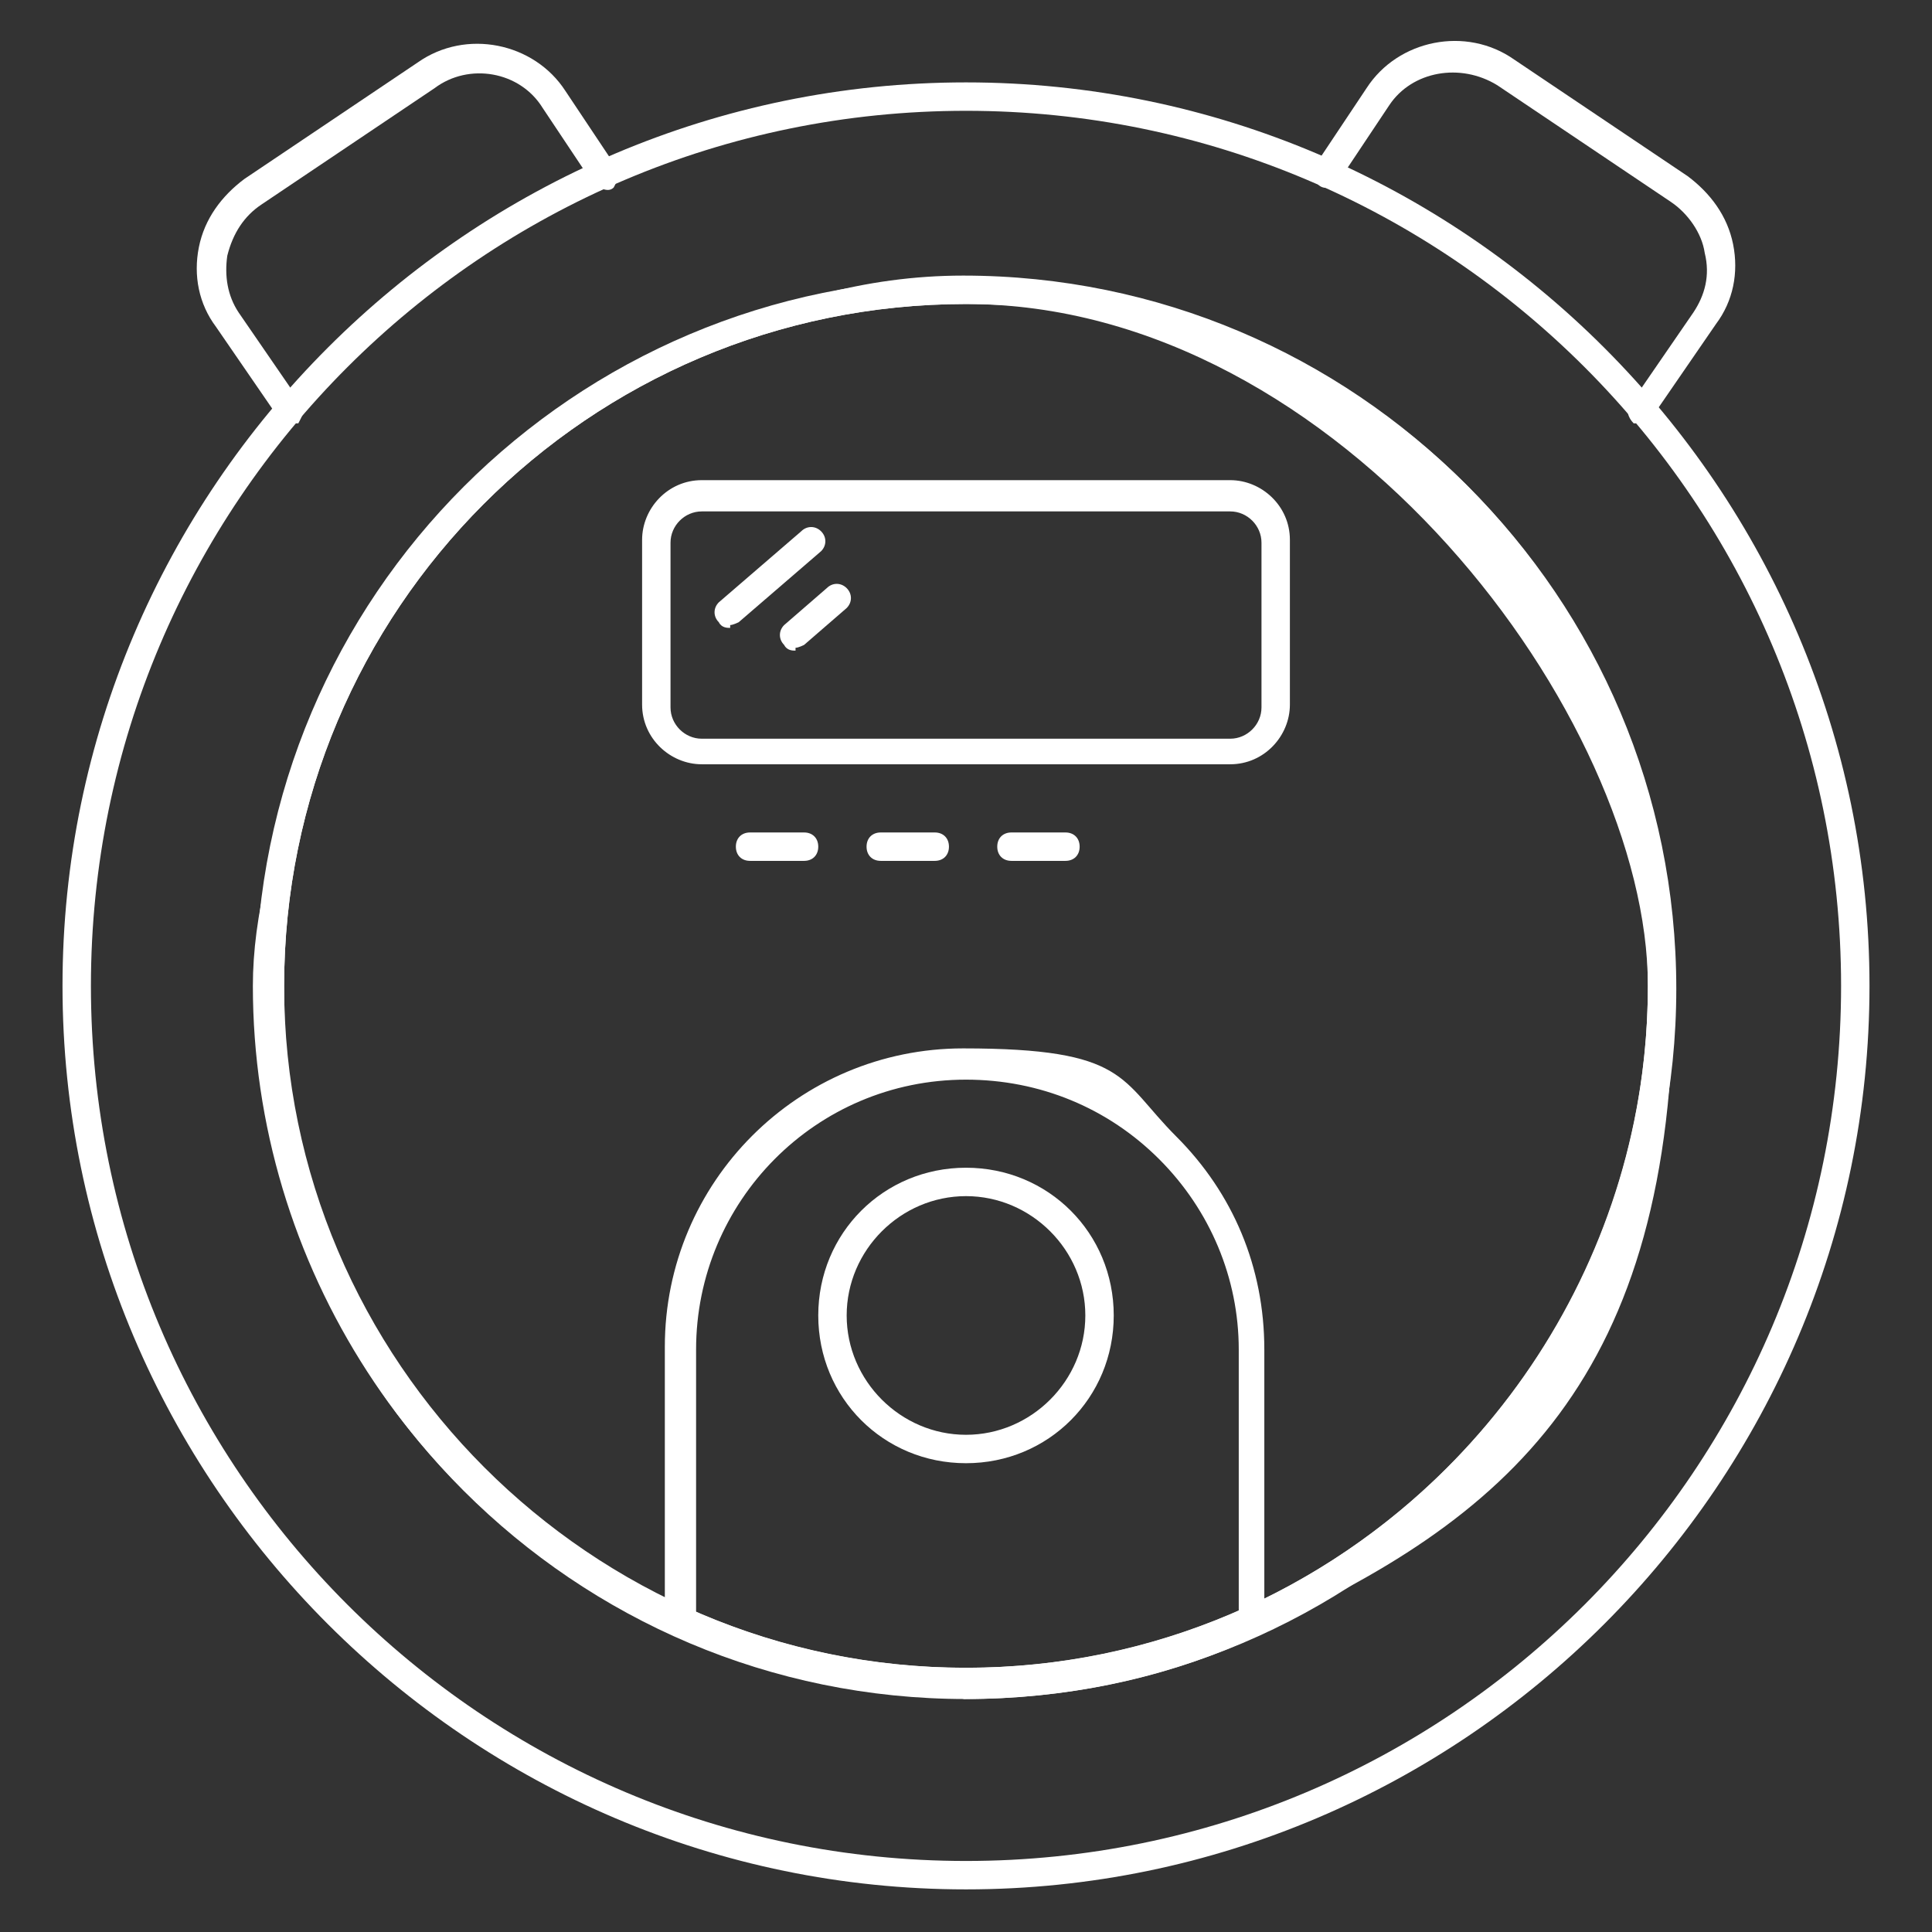
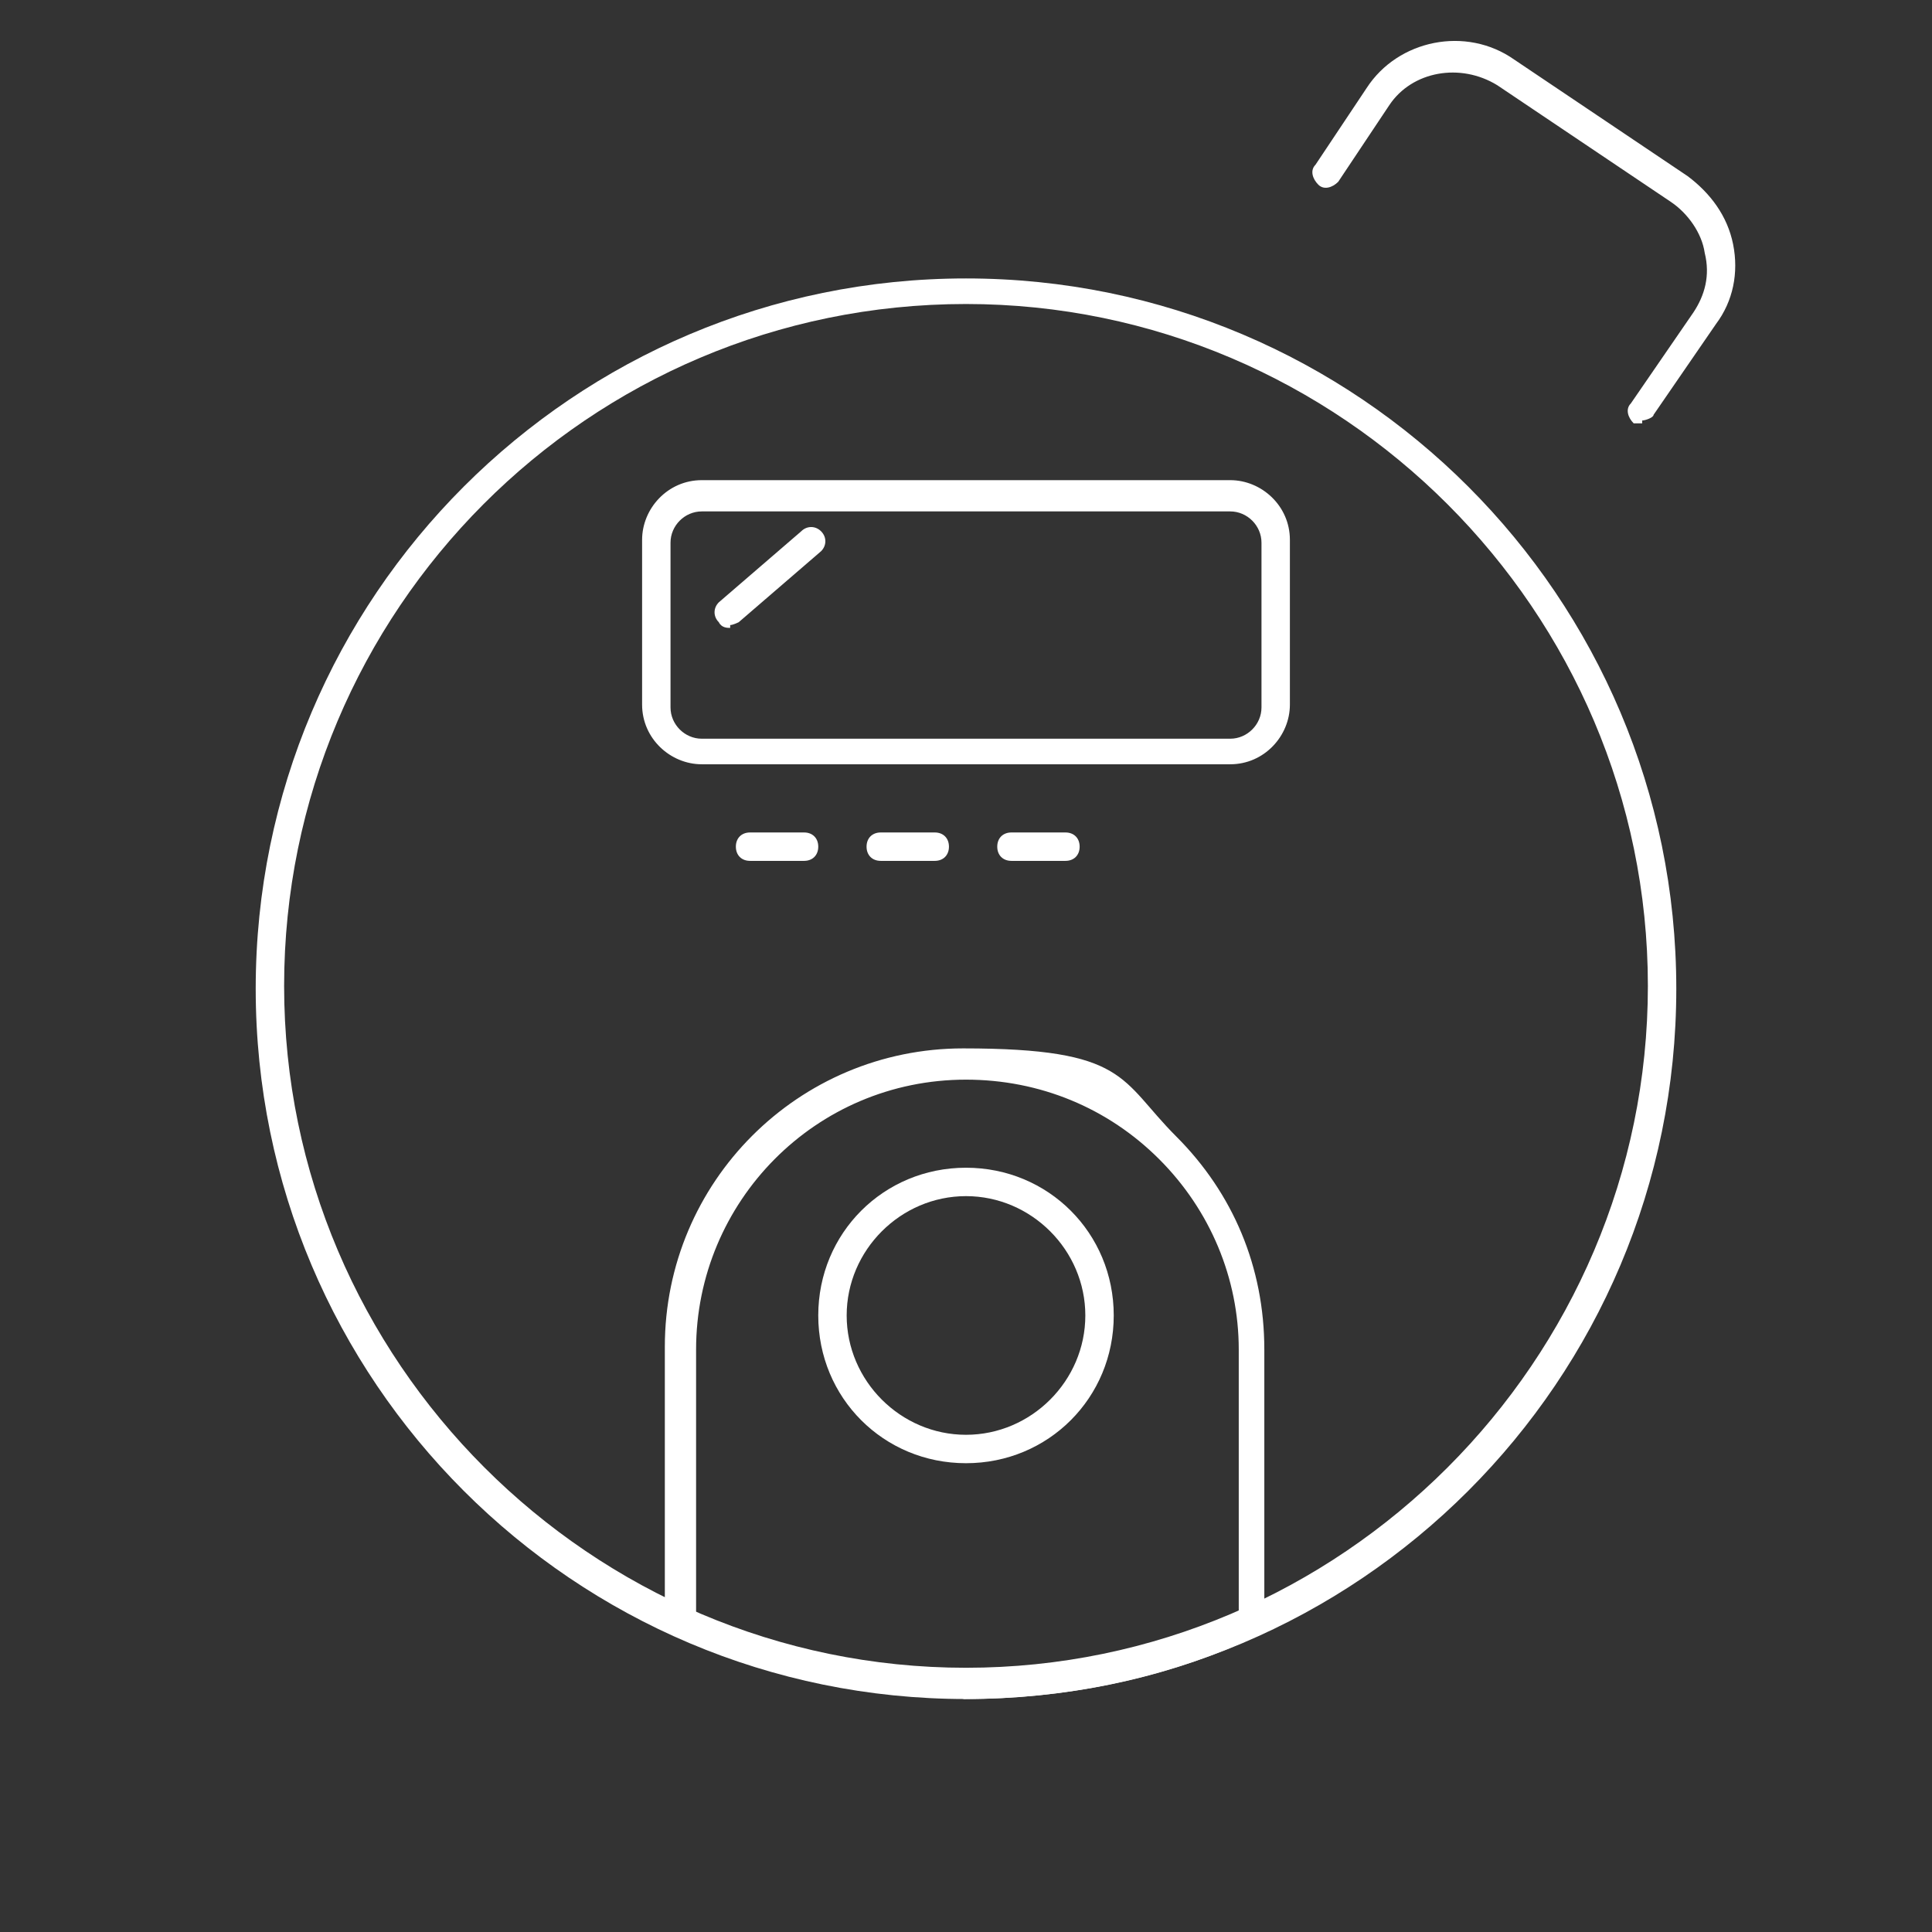
<svg xmlns="http://www.w3.org/2000/svg" id="Capa_1" version="1.1" viewBox="0 0 68 68">
  <rect x="0" y="0" width="68" height="68" fill="#333333" stroke="none" />
  <defs>
    <style> .st0 { fill: #fff; } </style>
  </defs>
  <g>
-     <path class="st0" d="M10.2,14.9c-.2,0-.3,0-.4-.2l-2.2-3.2c-.6-.8-.8-1.8-.6-2.8.2-1,.8-1.8,1.6-2.4l6.1-4.1c1.7-1.2,4.1-.7,5.2,1l1.8,2.7c.2.2,0,.5-.1.7-.2.2-.5,0-.7-.1l-1.8-2.7c-.8-1.3-2.6-1.6-3.8-.7l-6.1,4.1c-.6.4-1,1-1.2,1.8-.1.7,0,1.4.4,2l2.2,3.2c.2.2,0,.5-.1.7,0,0-.2,0-.3,0Z" />
    <path class="st0" d="M57.8,14.9c0,0-.2,0-.3,0-.2-.2-.3-.5-.1-.7l2.2-3.2c.4-.6.6-1.3.4-2.1-.1-.7-.6-1.4-1.2-1.8l-6.1-4.1c-1.3-.8-3-.5-3.8.7l-1.8,2.7c-.2.2-.5.3-.7.1-.2-.2-.3-.5-.1-.7l1.8-2.7c1.1-1.7,3.5-2.2,5.2-1l6.1,4.1c.8.6,1.4,1.4,1.6,2.4.2,1,0,2-.6,2.8l-2.2,3.2c0,.1-.3.2-.4.2Z" />
  </g>
-   <path class="st0" d="M34,66.5c-17.5,0-31.8-14.3-31.8-31.8S16.5,2.9,34,2.9s31.8,14.3,31.8,31.8-14.3,31.8-31.8,31.8ZM34,3.9C17,3.9,3.2,17.7,3.2,34.7s13.8,30.8,30.8,30.8,30.8-13.8,30.8-30.8S51,3.9,34,3.9Z" />
  <path class="st0" d="M34,59.8c-13.8,0-25-11.2-25-25s11.2-25,25-25,25,11.2,25,25-11.2,25-25,25ZM34,10.7c-13.3,0-24,10.8-24,24s10.8,24,24,24,24-10.8,24-24-10.8-24-24-24Z" />
-   <path class="st0" d="M34,59.7c-3.6,0-7-.7-10.3-2.2-9-4-14.8-13-14.8-22.8s11.2-25,25-25,25,11.2,25,25-5.8,18.8-14.8,22.8c-3.2,1.5-6.7,2.2-10.3,2.2ZM34,10.7c-13.3,0-24,10.8-24,24s5.6,18.1,14.2,21.9c3.1,1.4,6.4,2.1,9.8,2.1s6.7-.7,9.8-2.1c8.6-3.9,14.2-12.5,14.2-21.9s-10.8-24-24-24Z" />
  <path class="st0" d="M34,59.7c-3.6,0-7-.7-10.3-2.2-.2,0-.3-.3-.3-.5v-9.6c0-5.8,4.7-10.5,10.5-10.5s5.5,1.1,7.5,3.1c2,2,3.1,4.6,3.1,7.5v9.6c0,.2-.1.4-.3.5-3.2,1.5-6.7,2.2-10.3,2.2ZM24.4,56.8c3,1.3,6.2,2,9.6,2s6.5-.7,9.6-2v-9.3c0-2.5-1-4.9-2.8-6.7-1.8-1.8-4.2-2.8-6.8-2.8-5.3,0-9.5,4.3-9.5,9.5v9.3ZM44.1,57.1h0,0Z" />
  <path class="st0" d="M43.3,26.9h-18.6c-1.1,0-2.1-.9-2.1-2.1v-5.8c0-1.1.9-2.1,2.1-2.1h18.6c1.1,0,2.1.9,2.1,2.1v5.8c0,1.1-.9,2.1-2.1,2.1ZM24.7,18c-.6,0-1.1.5-1.1,1.1v5.8c0,.6.5,1.1,1.1,1.1h18.6c.6,0,1.1-.5,1.1-1.1v-5.8c0-.6-.5-1.1-1.1-1.1h-18.6Z" />
  <path class="st0" d="M34,51.5c-2.9,0-5.2-2.3-5.2-5.2s2.3-5.2,5.2-5.2,5.2,2.3,5.2,5.2-2.3,5.2-5.2,5.2ZM34,42.1c-2.3,0-4.2,1.9-4.2,4.2s1.9,4.2,4.2,4.2,4.2-1.9,4.2-4.2-1.9-4.2-4.2-4.2Z" />
  <g>
    <path class="st0" d="M28.3,30.3h-1.9c-.3,0-.5-.2-.5-.5s.2-.5.5-.5h1.9c.3,0,.5.2.5.5s-.2.5-.5.5Z" />
    <path class="st0" d="M32.9,30.3h-1.9c-.3,0-.5-.2-.5-.5s.2-.5.5-.5h1.9c.3,0,.5.2.5.5s-.2.5-.5.5Z" />
    <path class="st0" d="M37.5,30.3h-1.9c-.3,0-.5-.2-.5-.5s.2-.5.5-.5h1.9c.3,0,.5.2.5.5s-.2.5-.5.5Z" />
  </g>
  <g>
    <path class="st0" d="M25.7,22.1c-.1,0-.3,0-.4-.2-.2-.2-.2-.5,0-.7l2.9-2.5c.2-.2.5-.2.7,0,.2.2.2.5,0,.7l-2.9,2.5c0,0-.2.1-.3.1Z" />
-     <path class="st0" d="M28,22.9c-.1,0-.3,0-.4-.2-.2-.2-.2-.5,0-.7l1.5-1.3c.2-.2.5-.2.7,0,.2.2.2.5,0,.7l-1.5,1.3c0,0-.2.1-.3.1Z" />
  </g>
</svg>